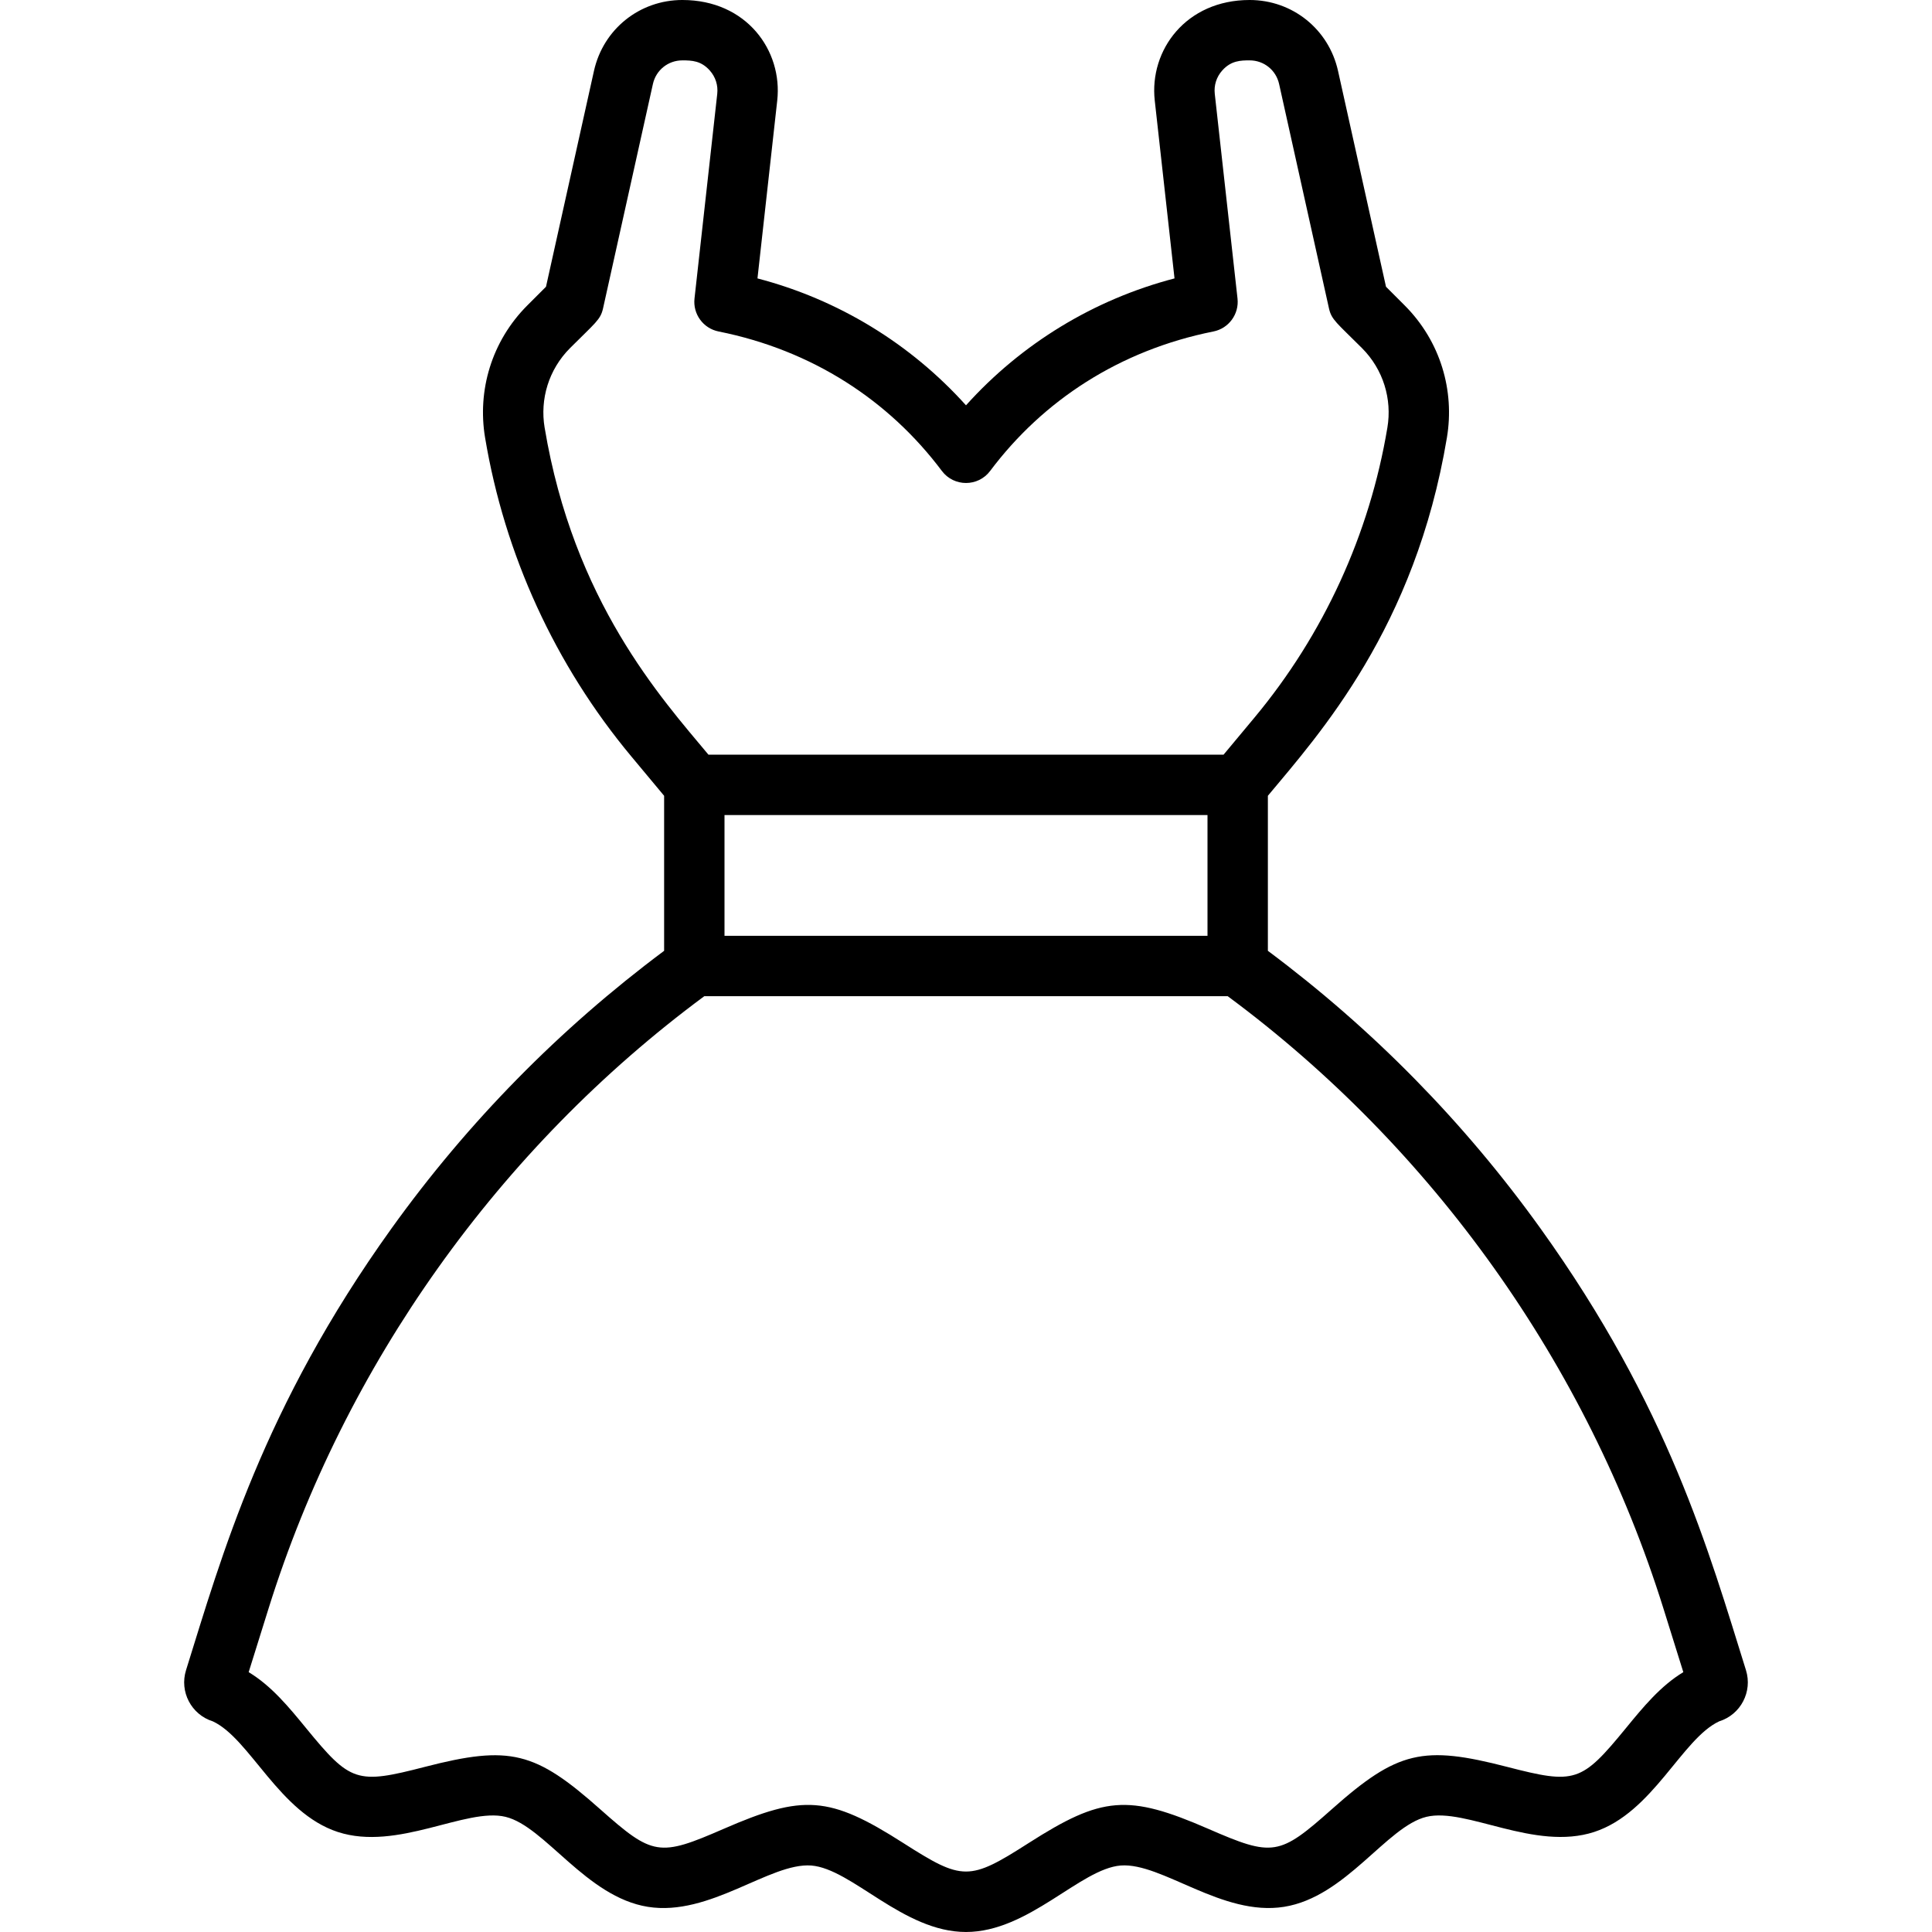
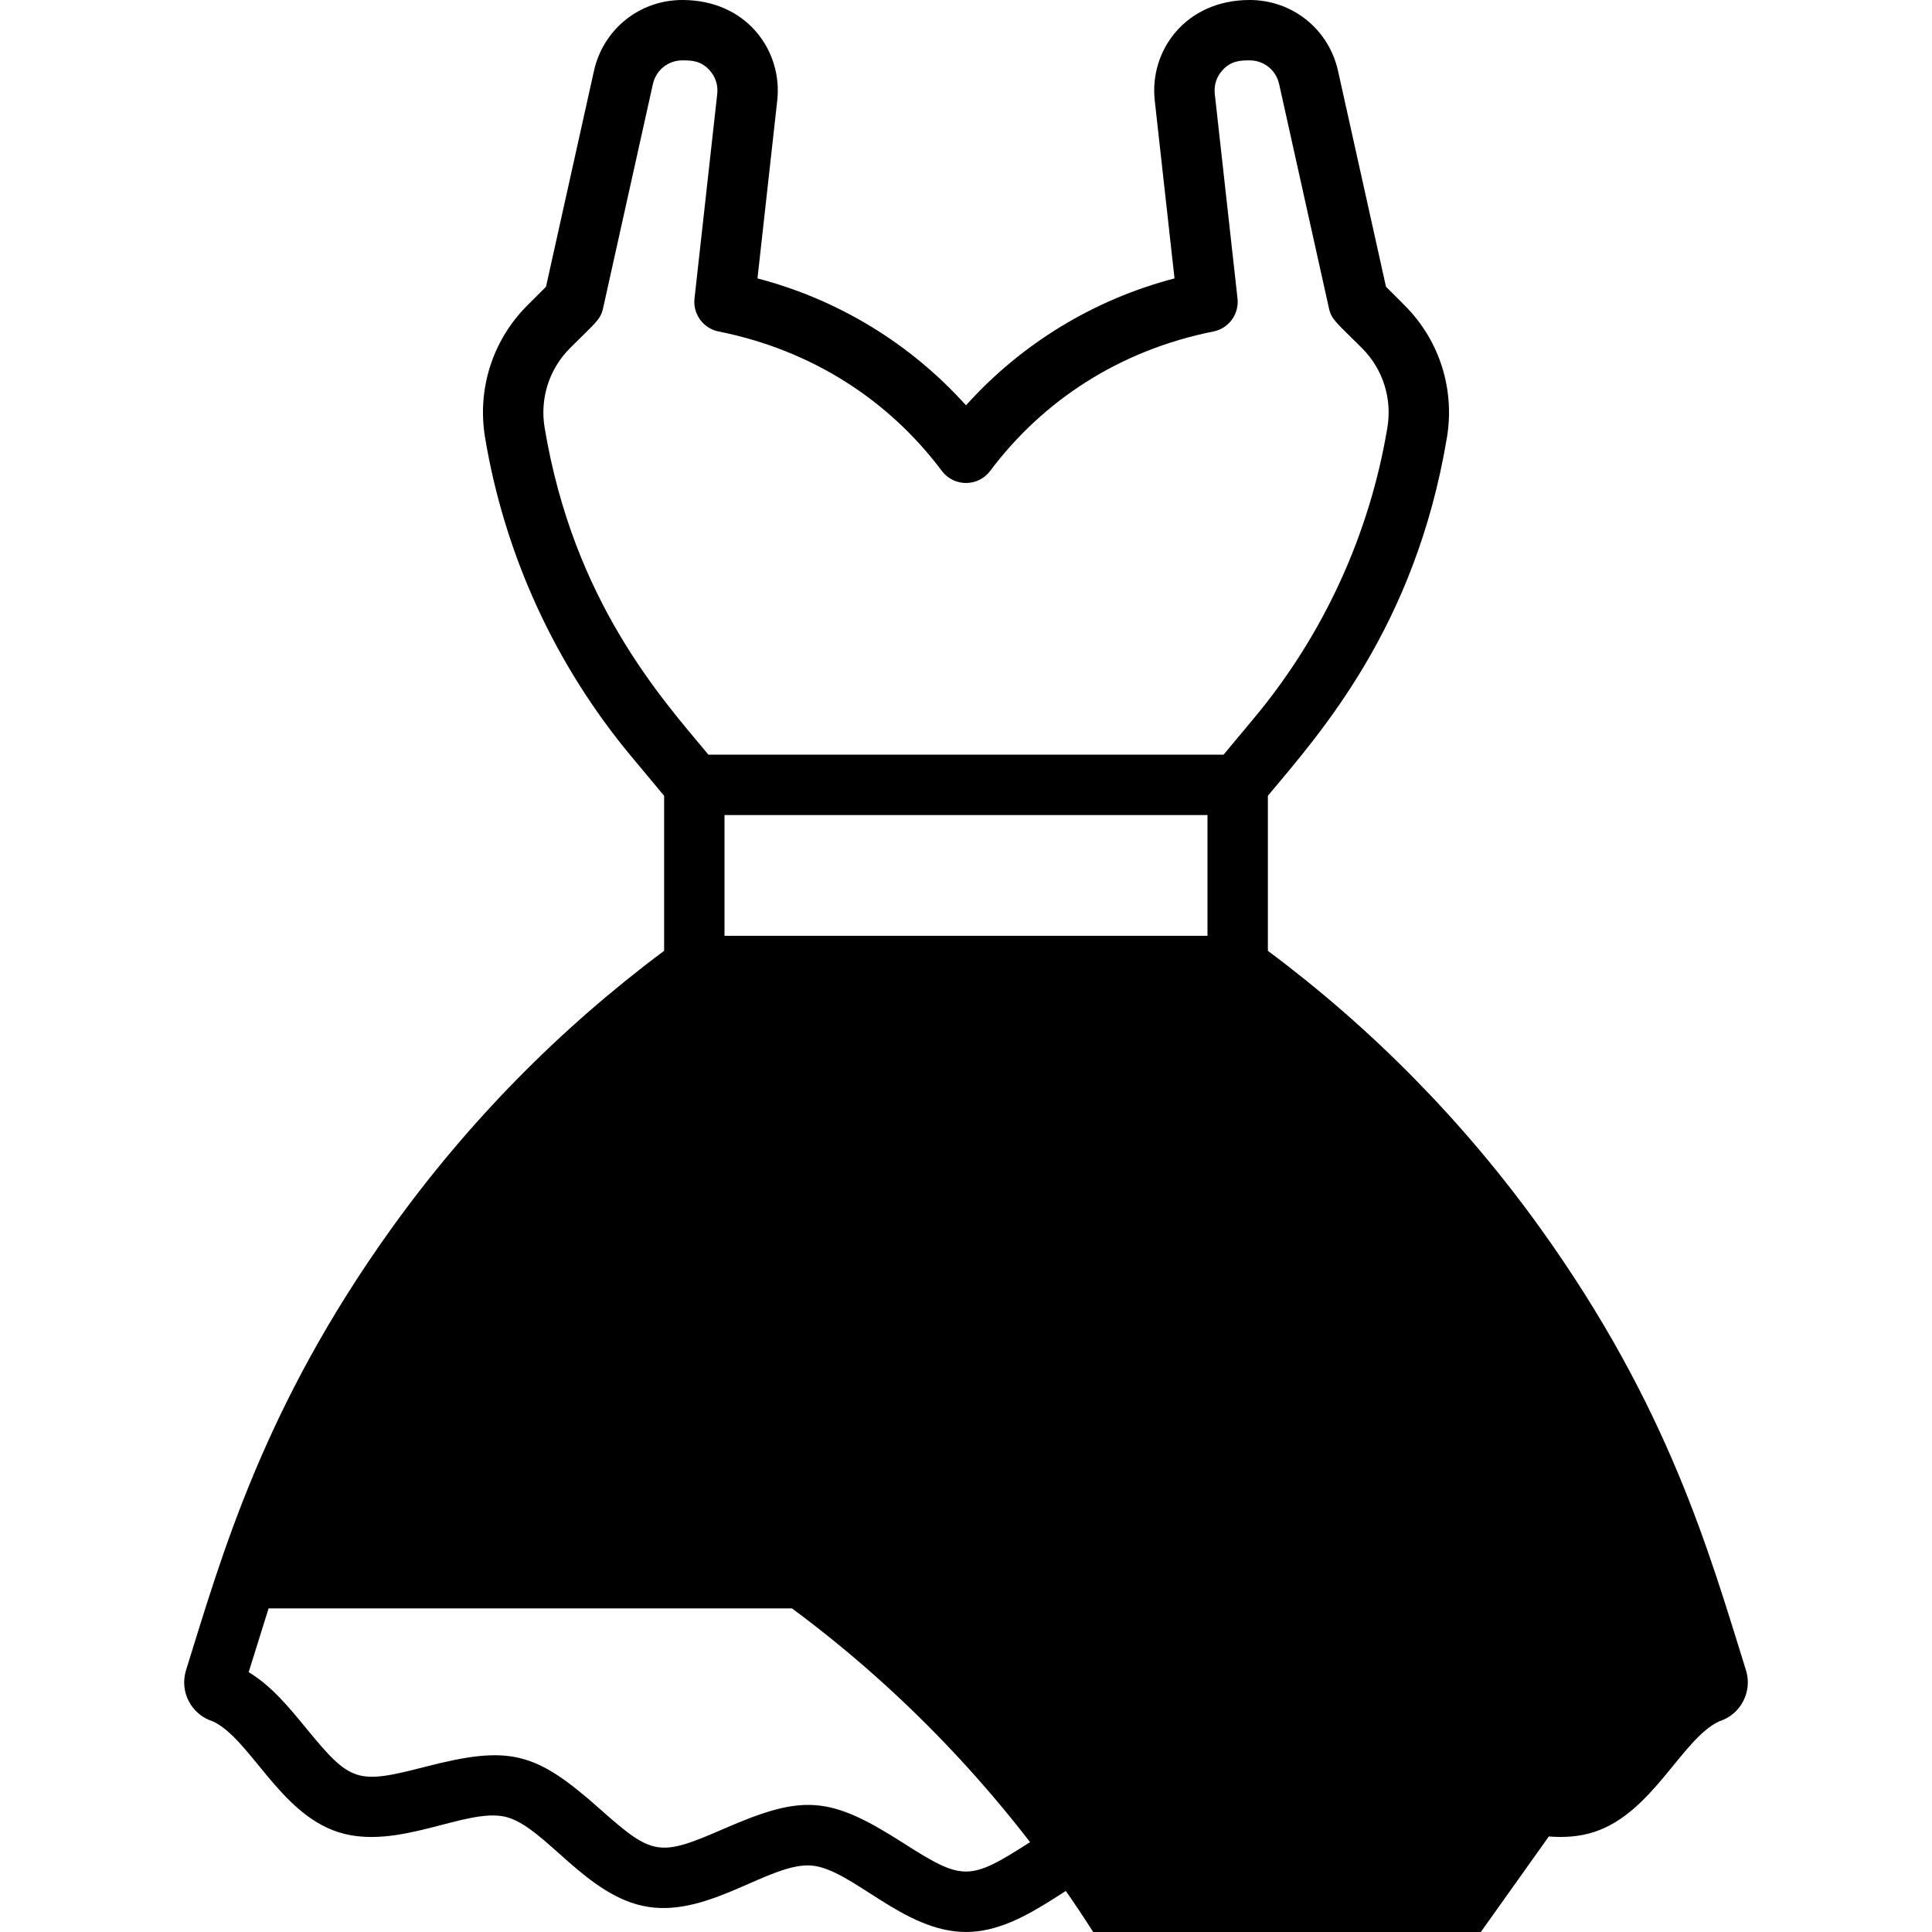
<svg xmlns="http://www.w3.org/2000/svg" id="Layer_1" enable-background="new 0 0 512 512" height="512" viewBox="0 0 512 512" width="512">
  <g>
-     <path d="m462.7 442.618c-9.809-31.388-20.465-69.704-54.447-117.059-20.202-28.152-44.503-52.882-72.253-73.583v-41.082c13.682-16.42 39.049-44.521 47.452-94.95 2.061-12.352-1.649-25.457-11.225-35.032l-4.924-4.923-12.71-57.196c-2.458-11.064-12.093-18.793-23.428-18.793-16.854 0-26.628 13.282-25.143 26.65l5.237 47.133c-21.355 5.576-40.536 17.265-55.26 33.631-14.724-16.366-33.904-28.055-55.26-33.631l5.237-47.134c1.47-13.214-8.104-26.649-25.141-26.649-11.335 0-20.97 7.729-23.429 18.794l-12.71 57.196-4.924 4.923c-9.573 9.573-13.284 22.673-11.226 35.03 5.18 31.081 18.581 60.306 38.755 84.514l8.699 10.439v41.082c-27.75 20.701-52.051 45.43-72.253 73.583-34.079 47.489-45.001 86.831-54.447 117.06-1.776 5.684 1.379 11.765 7.1 13.557 9.858 4.596 17.576 24.236 33.114 29.313 15.817 5.167 33.972-6.546 44.461-4.009 10.463 2.527 21.361 21.243 37.732 23.851 16.406 2.619 32.344-11.759 43.277-10.95 10.804.853 24.361 17.617 41.016 17.617 16.629 0 30.277-16.769 41.017-17.62 10.906-.821 26.88 13.568 43.275 10.95 16.429-2.617 27.19-21.305 37.734-23.851 10.462-2.532 28.672 9.163 44.459 4.009 15.574-5.087 23.221-24.7 33.115-29.313 5.728-1.793 8.874-7.879 7.1-13.557zm-270.7-226.618h128v32h-128zm-47.671-102.689c-1.25-7.477 1.029-15.355 6.758-21.083 6.692-6.692 8.056-7.49 8.723-10.492l13.216-59.471c.819-3.688 4.031-6.265 7.81-6.265 2.543 0 4.956.102 7.25 2.665 1.538 1.718 2.245 3.927 1.99 6.218l-6.026 54.233c-.458 4.125 2.313 7.915 6.382 8.729 24.819 4.964 45.135 18.242 59.169 36.955 3.2 4.268 9.606 4.26 12.801 0 13.99-18.655 34.28-31.977 59.169-36.955 4.068-.813 6.84-4.604 6.382-8.729l-6.026-54.232c-.255-2.292.452-4.501 1.99-6.219 2.336-2.611 4.888-2.665 7.25-2.665 3.778 0 6.99 2.576 7.81 6.265l13.216 59.471c.671 3.021 2.063 3.833 8.723 10.492 5.718 5.717 8.013 13.596 6.757 21.085-4.713 28.282-16.906 54.874-35.263 76.902l-8.157 9.785h-136.506c-12.501-15.002-35.74-40.621-43.418-86.689zm286.57 344.646c-11.836 14.445-13.454 14.942-31.506 10.279-22.239-5.746-28.998-4.284-46.436 11.214-13.924 12.376-15.592 12.679-32.728 5.217-21.356-9.3-28.226-8.637-47.62 3.756-15.763 10.075-17.476 10.062-33.219 0-19.63-12.544-26.515-12.948-47.62-3.756-17.078 7.436-18.755 7.202-32.728-5.217-17.2-15.286-23.892-17.037-46.436-11.214-18.102 4.678-19.698 4.131-31.506-10.279-4.512-5.508-9.151-11.171-15.2-14.821l5.278-16.892c20.168-64.528 61.13-122.04 115.468-162.244h138.709c54.338 40.204 95.3 97.716 115.466 162.245l5.278 16.891c-6.048 3.65-10.689 9.314-15.2 14.821z" />
+     <path d="m462.7 442.618c-9.809-31.388-20.465-69.704-54.447-117.059-20.202-28.152-44.503-52.882-72.253-73.583v-41.082c13.682-16.42 39.049-44.521 47.452-94.95 2.061-12.352-1.649-25.457-11.225-35.032l-4.924-4.923-12.71-57.196c-2.458-11.064-12.093-18.793-23.428-18.793-16.854 0-26.628 13.282-25.143 26.65l5.237 47.133c-21.355 5.576-40.536 17.265-55.26 33.631-14.724-16.366-33.904-28.055-55.26-33.631l5.237-47.134c1.47-13.214-8.104-26.649-25.141-26.649-11.335 0-20.97 7.729-23.429 18.794l-12.71 57.196-4.924 4.923c-9.573 9.573-13.284 22.673-11.226 35.03 5.18 31.081 18.581 60.306 38.755 84.514l8.699 10.439v41.082c-27.75 20.701-52.051 45.43-72.253 73.583-34.079 47.489-45.001 86.831-54.447 117.06-1.776 5.684 1.379 11.765 7.1 13.557 9.858 4.596 17.576 24.236 33.114 29.313 15.817 5.167 33.972-6.546 44.461-4.009 10.463 2.527 21.361 21.243 37.732 23.851 16.406 2.619 32.344-11.759 43.277-10.95 10.804.853 24.361 17.617 41.016 17.617 16.629 0 30.277-16.769 41.017-17.62 10.906-.821 26.88 13.568 43.275 10.95 16.429-2.617 27.19-21.305 37.734-23.851 10.462-2.532 28.672 9.163 44.459 4.009 15.574-5.087 23.221-24.7 33.115-29.313 5.728-1.793 8.874-7.879 7.1-13.557zm-270.7-226.618h128v32h-128zm-47.671-102.689c-1.25-7.477 1.029-15.355 6.758-21.083 6.692-6.692 8.056-7.49 8.723-10.492l13.216-59.471c.819-3.688 4.031-6.265 7.81-6.265 2.543 0 4.956.102 7.25 2.665 1.538 1.718 2.245 3.927 1.99 6.218l-6.026 54.233c-.458 4.125 2.313 7.915 6.382 8.729 24.819 4.964 45.135 18.242 59.169 36.955 3.2 4.268 9.606 4.26 12.801 0 13.99-18.655 34.28-31.977 59.169-36.955 4.068-.813 6.84-4.604 6.382-8.729l-6.026-54.232c-.255-2.292.452-4.501 1.99-6.219 2.336-2.611 4.888-2.665 7.25-2.665 3.778 0 6.99 2.576 7.81 6.265l13.216 59.471c.671 3.021 2.063 3.833 8.723 10.492 5.718 5.717 8.013 13.596 6.757 21.085-4.713 28.282-16.906 54.874-35.263 76.902l-8.157 9.785h-136.506c-12.501-15.002-35.74-40.621-43.418-86.689zm286.57 344.646c-11.836 14.445-13.454 14.942-31.506 10.279-22.239-5.746-28.998-4.284-46.436 11.214-13.924 12.376-15.592 12.679-32.728 5.217-21.356-9.3-28.226-8.637-47.62 3.756-15.763 10.075-17.476 10.062-33.219 0-19.63-12.544-26.515-12.948-47.62-3.756-17.078 7.436-18.755 7.202-32.728-5.217-17.2-15.286-23.892-17.037-46.436-11.214-18.102 4.678-19.698 4.131-31.506-10.279-4.512-5.508-9.151-11.171-15.2-14.821l5.278-16.892h138.709c54.338 40.204 95.3 97.716 115.466 162.245l5.278 16.891c-6.048 3.65-10.689 9.314-15.2 14.821z" />
  </g>
</svg>